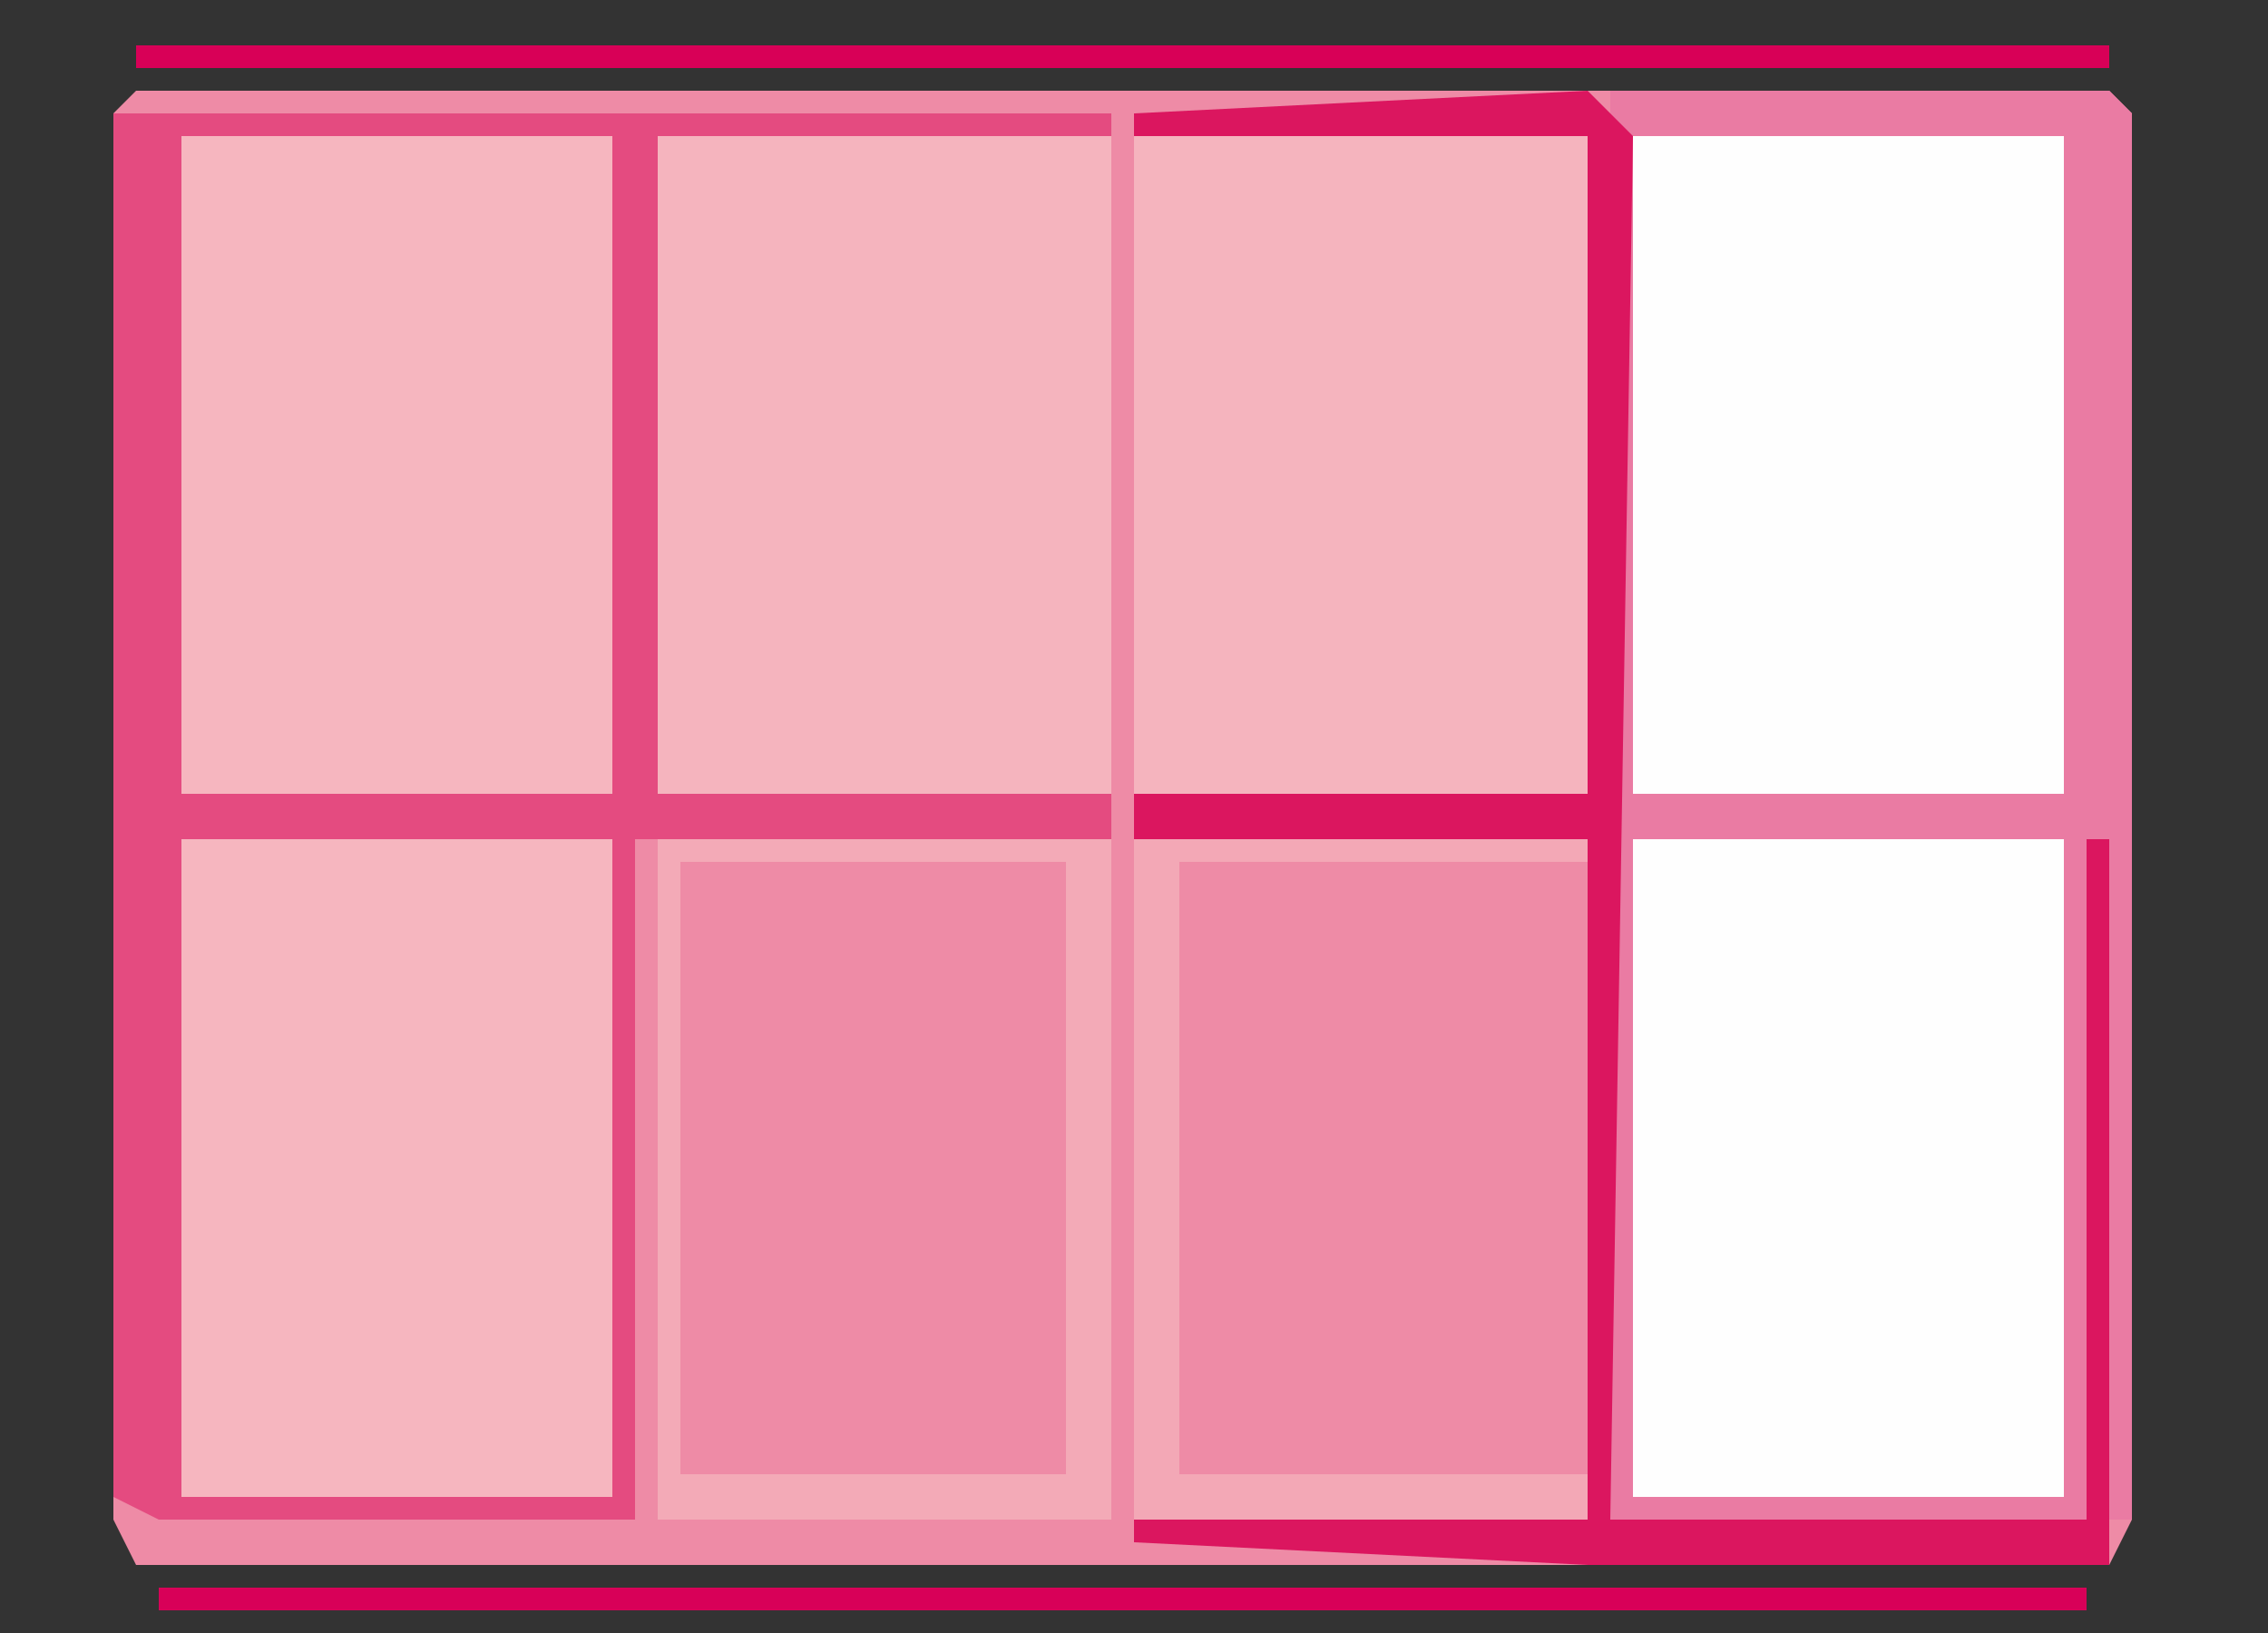
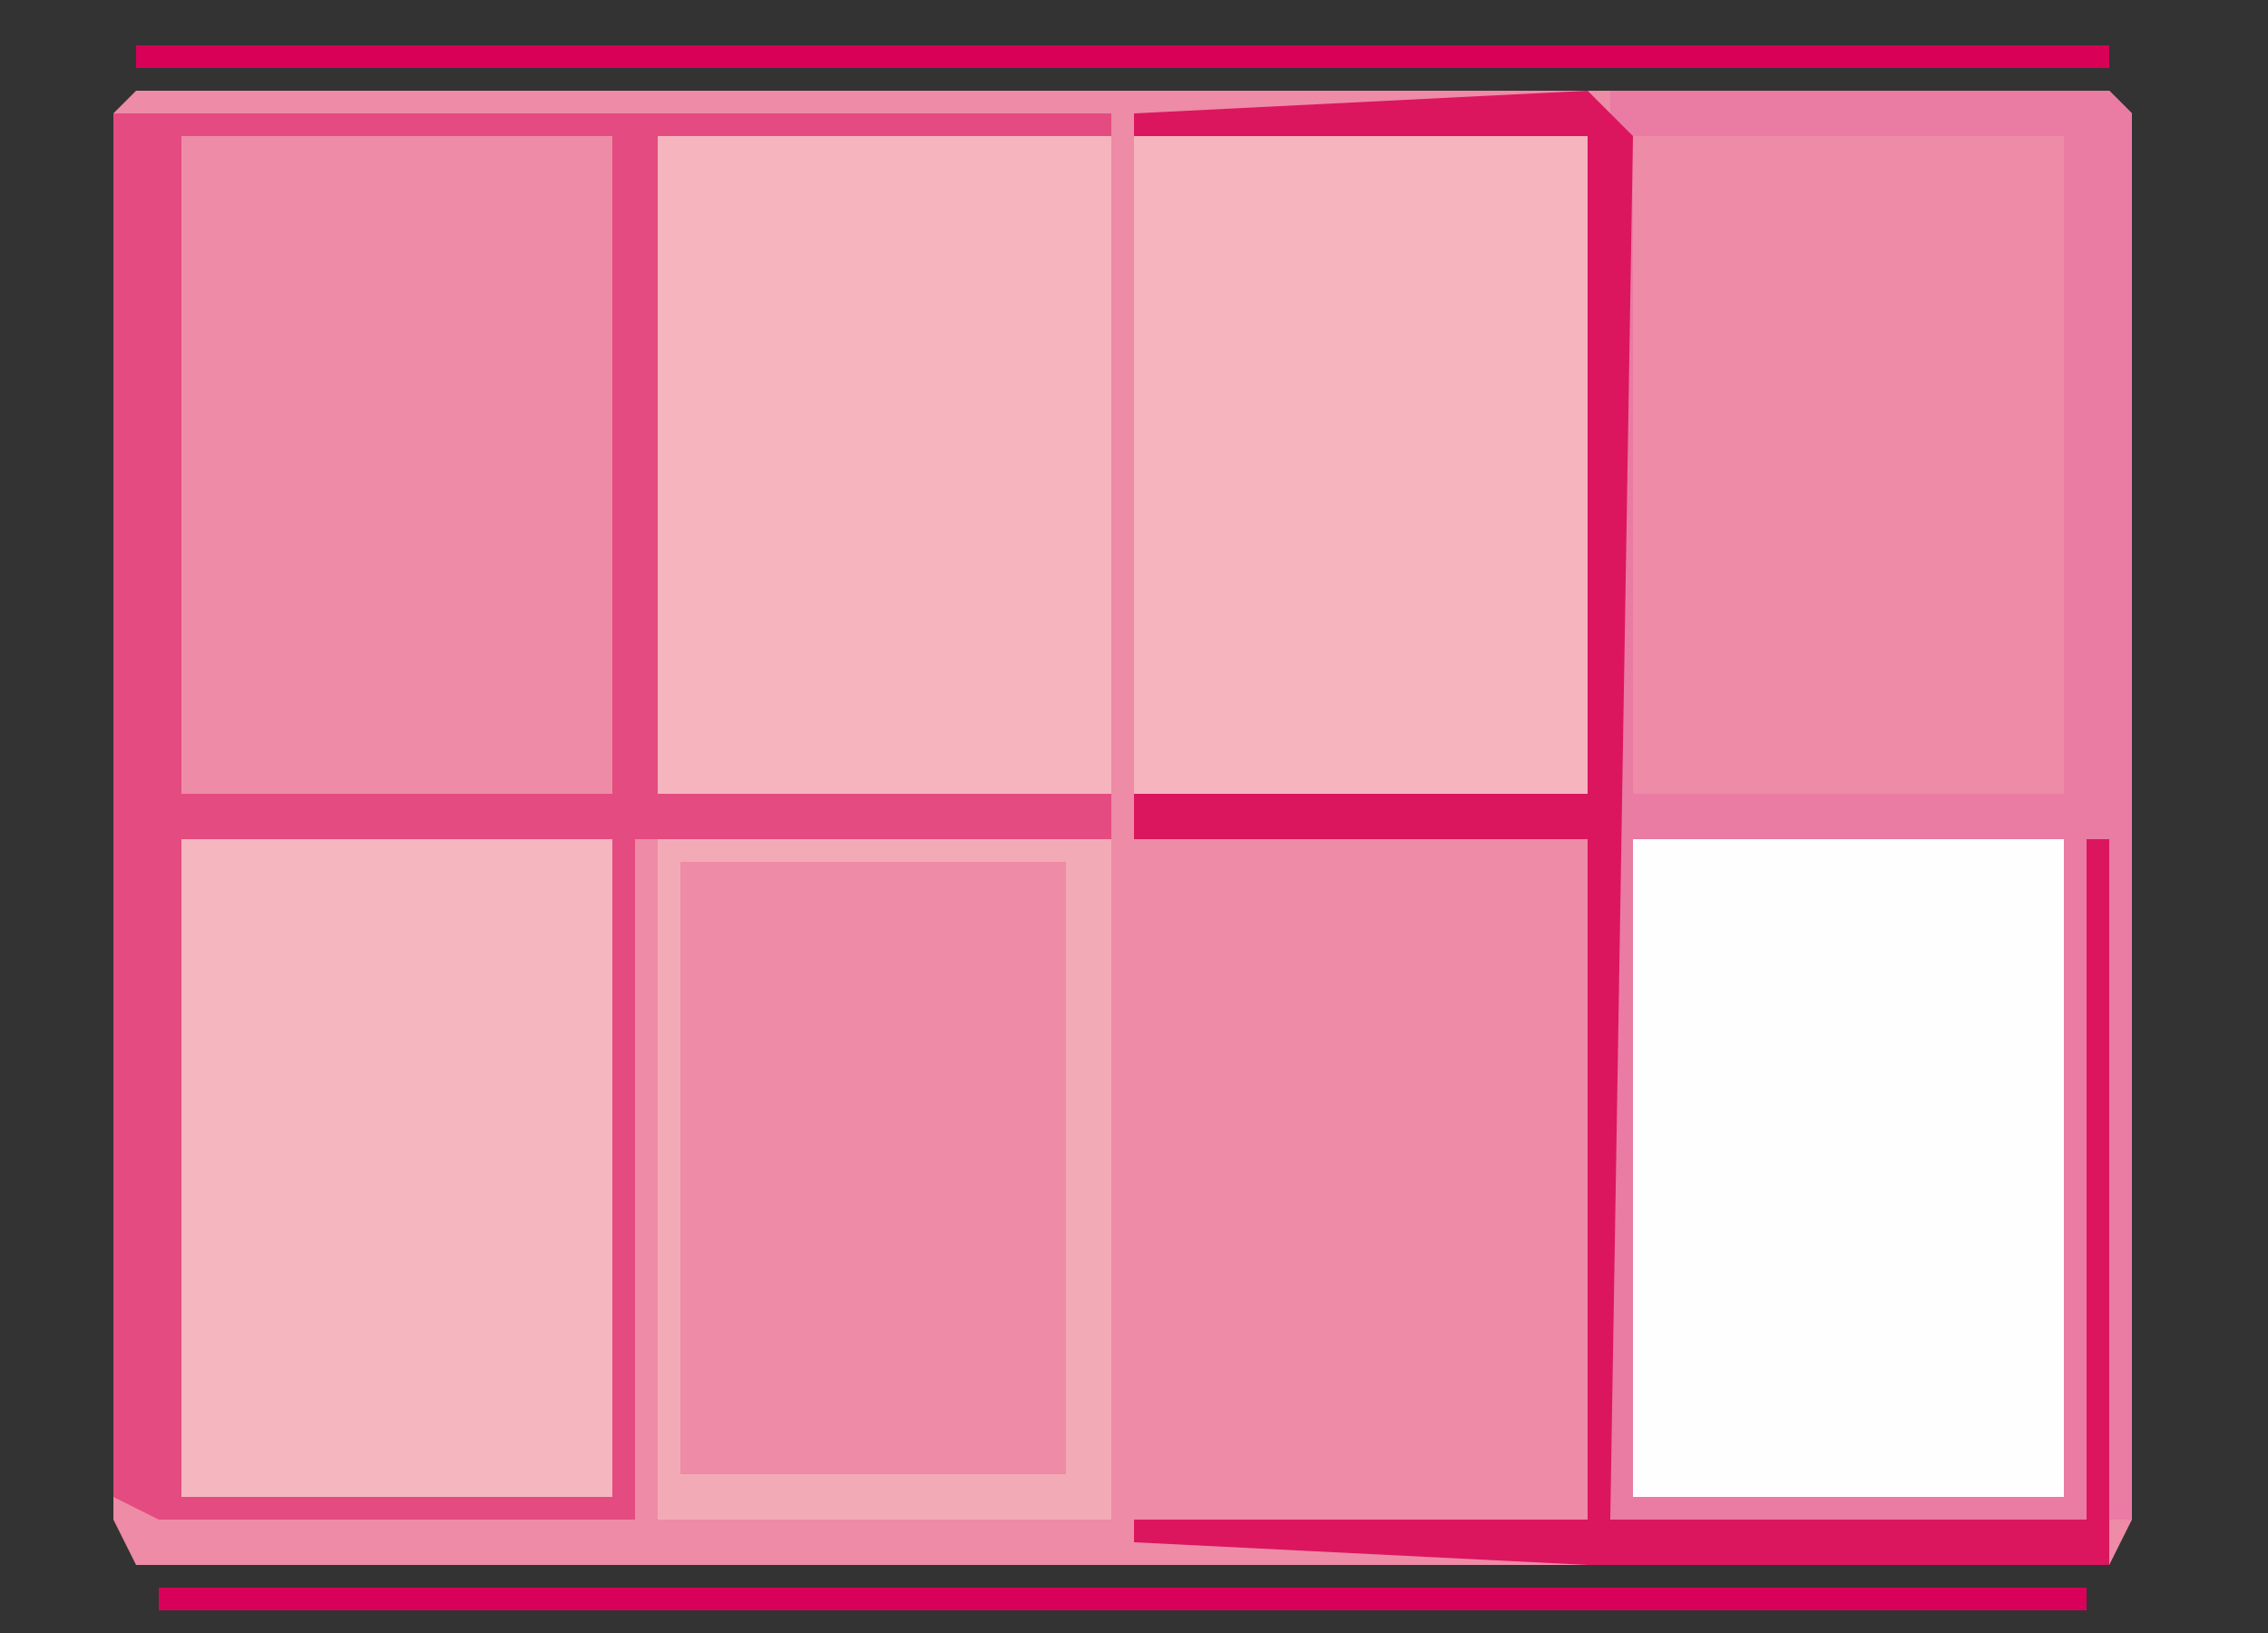
<svg xmlns="http://www.w3.org/2000/svg" version="1.1" width="100" height="72">
  <rect width="100%" height="100%" fill="#333333" stroke="none" />
  <path d="M0,0 L87,0 L88,1 L88,63 L87,65 L0,65 L-1,63 L-1,1 Z " fill="#EE8BA6" transform="translate(6,4)" />
  <path d="M0,0 L20,0 L20,29 L0,29 Z " fill="#F5B4BE" transform="translate(50,6)" />
  <path d="M0,0 L20,0 L20,29 L0,29 Z " fill="#F5B4BE" transform="translate(29,6)" />
  <path d="M0,0 L19,0 L19,29 L0,29 Z " fill="#F6B6BF" transform="translate(8,37)" />
  <path d="M0,0 L19,0 L19,29 L0,29 Z " fill="#FEFEFE" transform="translate(72,37)" />
-   <path d="M0,0 L19,0 L19,29 L0,29 Z " fill="#F6B6BF" transform="translate(8,6)" />
-   <path d="M0,0 L19,0 L19,29 L0,29 Z " fill="#FEFEFE" transform="translate(72,6)" />
  <path d="M0,0 L44,0 L44,1 L24,1 L24,30 L44,30 L44,32 L23,32 L23,62 L2,62 L0,61 Z M3,1 L3,30 L22,30 L22,1 Z M3,32 L3,61 L22,61 L22,32 Z " fill="#E44B80" transform="translate(5,5)" />
  <path d="M0,0 L22,0 L23,1 L23,63 L0,63 Z M1,2 L1,31 L20,31 L20,2 Z M1,33 L1,62 L20,62 L20,33 Z " fill="#EA7BA3" transform="translate(71,4)" />
  <path d="M0,0 L2,2 L1,63 L22,63 L22,33 L23,33 L23,65 L0,65 L-20,64 L-20,63 L0,63 L0,33 L-20,33 L-20,31 L0,31 L0,2 L-20,2 L-20,1 Z " fill="#DB165F" transform="translate(70,4)" />
  <path d="M0,0 L20,0 L20,30 L0,30 Z M1,1 L1,28 L18,28 L18,1 Z " fill="#F3AAB7" transform="translate(29,37)" />
-   <path d="M0,0 L20,0 L20,1 L2,1 L2,28 L20,28 L20,30 L0,30 Z " fill="#F3A8B6" transform="translate(50,37)" />
  <path d="M0,0 L87,0 L87,1 L0,1 Z " fill="#D80057" transform="translate(6,2)" />
  <path d="M0,0 L85,0 L85,1 L0,1 Z " fill="#D80058" transform="translate(7,70)" />
</svg>